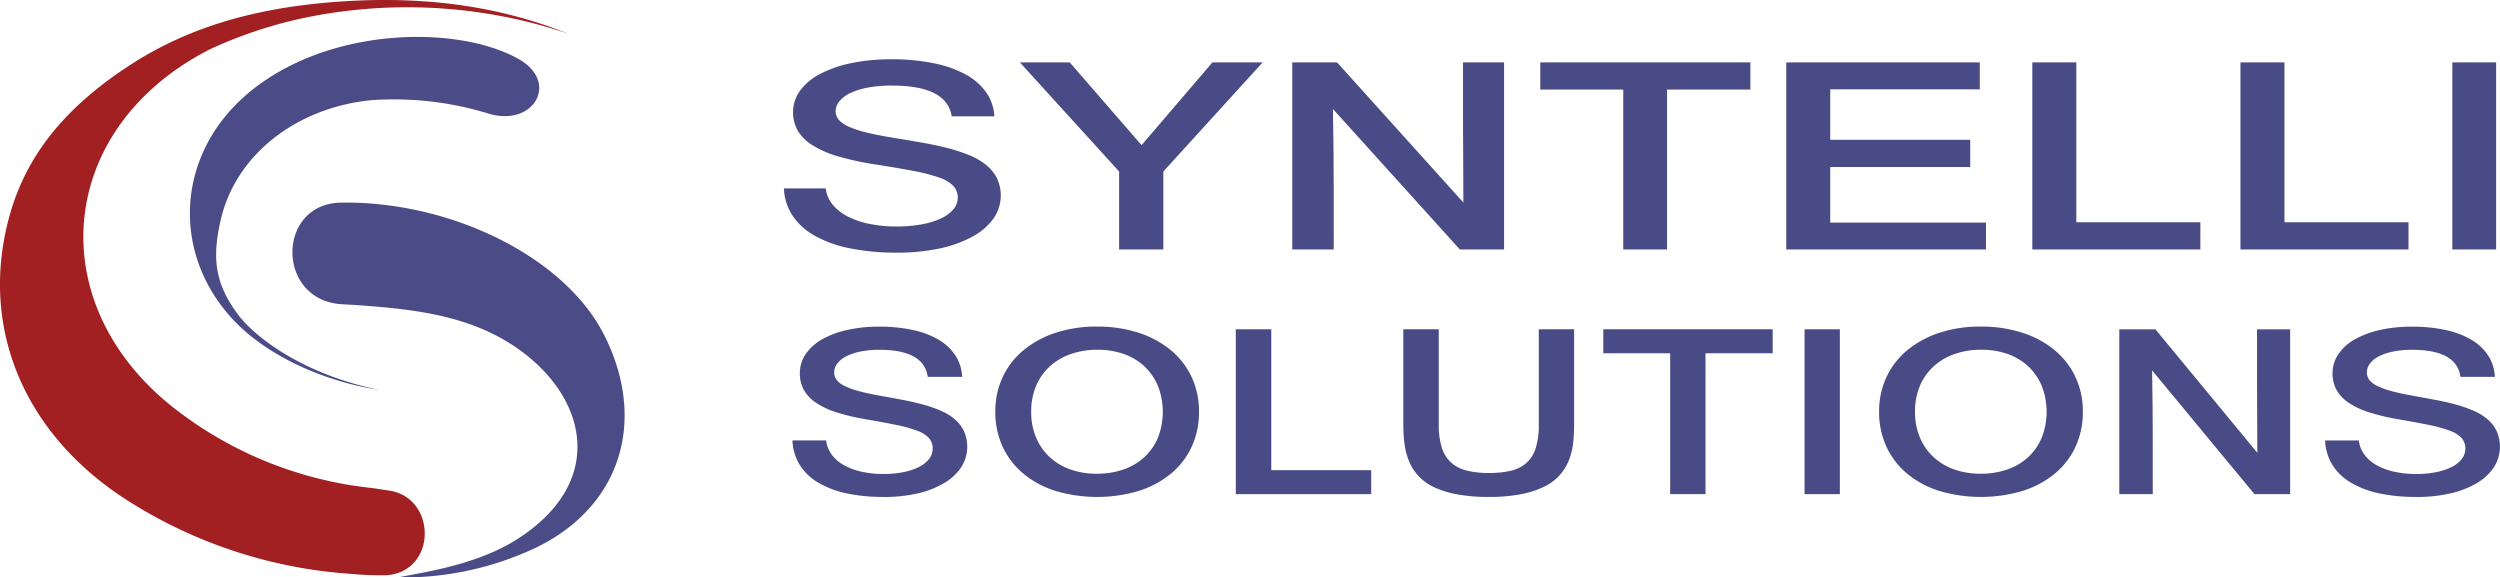
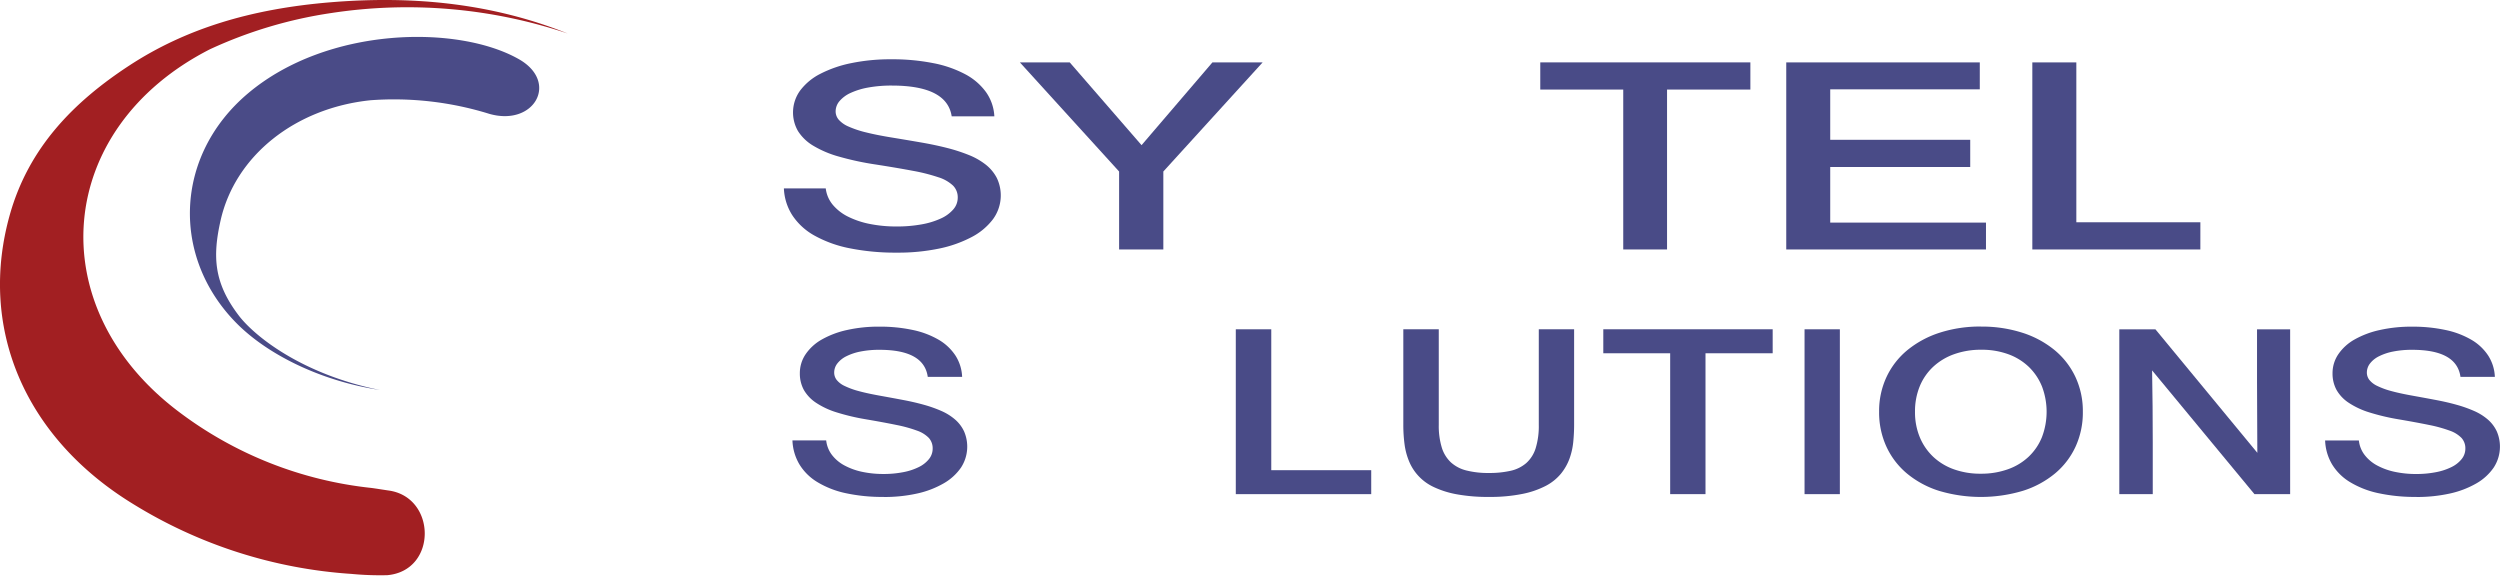
<svg xmlns="http://www.w3.org/2000/svg" width="260" height="60.055" viewBox="0 0 260 60.055">
  <defs>
    <clipPath id="clip-path">
      <path id="Path_144648" data-name="Path 144648" d="M224.14,39.6H46.578V38.222H224.14V39.6" transform="translate(-46.578 -38.222)" />
    </clipPath>
  </defs>
  <g id="syntelli-solutions_logo" transform="translate(-3.007 -22.564)">
    <path id="Path_144631" data-name="Path 144631" d="M58.076,45.942a24.083,24.083,0,0,1-4.991-.46,12.431,12.431,0,0,1-3.644-1.321,6.559,6.559,0,0,1-2.287-2.1,5.565,5.565,0,0,1-.88-2.8h4.353a3.248,3.248,0,0,0,.739,1.715,4.937,4.937,0,0,0,1.6,1.234,8.984,8.984,0,0,0,2.269.754,13.94,13.94,0,0,0,2.762.258,14.308,14.308,0,0,0,2.572-.215,8.184,8.184,0,0,0,2.014-.61,3.759,3.759,0,0,0,1.306-.948,1.852,1.852,0,0,0,.465-1.227,1.727,1.727,0,0,0-.486-1.249,3.925,3.925,0,0,0-1.528-.869,19,19,0,0,0-2.672-.675q-1.631-.308-3.938-.667a29.894,29.894,0,0,1-3.767-.818,10.745,10.745,0,0,1-2.653-1.132,4.716,4.716,0,0,1-1.57-1.513,3.879,3.879,0,0,1,.222-4.211,6.027,6.027,0,0,1,2.086-1.735,12.316,12.316,0,0,1,3.23-1.119,20.155,20.155,0,0,1,4.191-.4,21.792,21.792,0,0,1,4.334.4,11.846,11.846,0,0,1,3.331,1.155A6.3,6.3,0,0,1,67.3,29.255a4.758,4.758,0,0,1,.861,2.512H63.725q-.486-3.2-6.218-3.2a13.458,13.458,0,0,0-2.44.2,7.563,7.563,0,0,0-1.843.56,3.3,3.3,0,0,0-1.164.854,1.657,1.657,0,0,0-.405,1.068,1.338,1.338,0,0,0,.315.861,2.852,2.852,0,0,0,1.023.718,10.566,10.566,0,0,0,1.864.618q1.153.288,2.855.56,1.478.243,2.885.488t2.644.56a17.653,17.653,0,0,1,2.257.731,7.122,7.122,0,0,1,1.762,1,4.286,4.286,0,0,1,1.155,1.385,4.193,4.193,0,0,1-.386,4.283A6.6,6.6,0,0,1,65.8,44.323a12.729,12.729,0,0,1-3.4,1.2,20.858,20.858,0,0,1-4.322.42Z" transform="translate(38.258 2.896)" fill="#494b87" />
    <path id="Path_144632" data-name="Path 144632" d="M84.548,26.007,74.22,37.356v8.108h-4.6V37.356L59.3,26.007h5.184l7.471,8.609,7.371-8.609Z" transform="translate(49.774 3.045)" fill="#494b87" />
-     <path id="Path_144633" data-name="Path 144633" d="M96.363,45.464h-4.6l-13.2-14.607c.026,1.426.049,2.841.06,4.247s.021,2.823.021,4.247v6.112H74.332V26.007H78.99L92.131,40.585q0-2.137-.019-4.232t-.021-4.234V26.007h4.273V45.464Z" transform="translate(63.069 3.045)" fill="#494b87" />
    <path id="Path_144634" data-name="Path 144634" d="M109.872,28.833h-8.666v16.63H96.65V28.833H88.022V26.007h21.85Z" transform="translate(75.174 3.045)" fill="#494b87" />
    <path id="Path_144635" data-name="Path 144635" d="M122.372,45.464H101.6V26.007h20.128v2.8H106.173v5.251h14.56v2.826h-14.56v5.783h16.2Z" transform="translate(87.177 3.045)" fill="#494b87" />
    <path id="Path_144636" data-name="Path 144636" d="M132.655,45.464H115.18V26.007h4.577V42.635h12.9Z" transform="translate(99.189 3.045)" fill="#494b87" />
-     <path id="Path_144637" data-name="Path 144637" d="M144.143,45.464H126.668V26.007h4.577V42.635h12.9Z" transform="translate(109.347 3.045)" fill="#494b87" />
-     <path id="Path_144638" data-name="Path 144638" d="M142.917,45.464h-4.556V26.007h4.556Z" transform="translate(119.687 3.045)" fill="#494b87" />
    <path id="Path_144639" data-name="Path 144639" d="M56.265,58.3a18.005,18.005,0,0,1-4.025-.4A9.531,9.531,0,0,1,49.3,56.735a5.5,5.5,0,0,1-1.845-1.847,5.244,5.244,0,0,1-.71-2.465h3.51a3,3,0,0,0,.6,1.511,4.024,4.024,0,0,0,1.291,1.087,6.852,6.852,0,0,0,1.828.665,10.448,10.448,0,0,0,2.229.228,10.57,10.57,0,0,0,2.073-.19,6.221,6.221,0,0,0,1.624-.537,3.053,3.053,0,0,0,1.053-.835,1.722,1.722,0,0,0,.375-1.08,1.6,1.6,0,0,0-.392-1.1,3.133,3.133,0,0,0-1.232-.765,14.155,14.155,0,0,0-2.156-.594q-1.314-.271-3.175-.588a22.594,22.594,0,0,1-3.037-.72,8.223,8.223,0,0,1-2.139-1,3.994,3.994,0,0,1-1.266-1.334,3.537,3.537,0,0,1-.416-1.737,3.494,3.494,0,0,1,.6-1.973,4.991,4.991,0,0,1,1.681-1.53,9.369,9.369,0,0,1,2.6-.985,14.931,14.931,0,0,1,3.38-.354,16.17,16.17,0,0,1,3.493.347,9,9,0,0,1,2.687,1.017A5.261,5.261,0,0,1,63.7,43.6a4.418,4.418,0,0,1,.693,2.212H60.818Q60.425,43,55.805,43a9.88,9.88,0,0,0-1.967.177,5.682,5.682,0,0,0-1.487.494,2.69,2.69,0,0,0-.938.752,1.534,1.534,0,0,0-.326.942,1.251,1.251,0,0,0,.252.759,2.276,2.276,0,0,0,.823.631,8.067,8.067,0,0,0,1.5.545c.62.17,1.389.332,2.3.494q1.19.215,2.325.43t2.131.494a13.145,13.145,0,0,1,1.82.644,5.6,5.6,0,0,1,1.419.886,3.7,3.7,0,0,1,.931,1.221,3.986,3.986,0,0,1-.309,3.774,5.486,5.486,0,0,1-1.8,1.643,9.664,9.664,0,0,1-2.743,1.055,15.635,15.635,0,0,1-3.48.366Z" transform="translate(38.676 15.944)" fill="#494b87" />
-     <path id="Path_144640" data-name="Path 144640" d="M68.5,55.888a8.234,8.234,0,0,0,2.817-.456,6.138,6.138,0,0,0,2.163-1.3A5.82,5.82,0,0,0,74.872,52.1a7.406,7.406,0,0,0,.008-5.278,5.929,5.929,0,0,0-1.362-2.035,6.085,6.085,0,0,0-2.139-1.321,8.032,8.032,0,0,0-2.809-.467,8.254,8.254,0,0,0-2.825.462,6.314,6.314,0,0,0-2.18,1.31,5.764,5.764,0,0,0-1.4,2.035,6.88,6.88,0,0,0-.49,2.642,6.776,6.776,0,0,0,.5,2.655,5.889,5.889,0,0,0,1.4,2.035,6.139,6.139,0,0,0,2.156,1.3,8.088,8.088,0,0,0,2.774.454Zm.034-15.3a13.76,13.76,0,0,1,4.3.639,10.128,10.128,0,0,1,3.346,1.8,8.092,8.092,0,0,1,2.173,2.794,8.364,8.364,0,0,1,.774,3.623,8.52,8.52,0,0,1-.75,3.614,7.971,7.971,0,0,1-2.139,2.8A9.874,9.874,0,0,1,72.9,57.667a15.248,15.248,0,0,1-8.709.008,9.867,9.867,0,0,1-3.339-1.8,8.029,8.029,0,0,1-2.148-2.8,8.522,8.522,0,0,1-.759-3.635,8.35,8.35,0,0,1,.776-3.623,8.041,8.041,0,0,1,2.18-2.794,10.238,10.238,0,0,1,3.346-1.8,13.666,13.666,0,0,1,4.292-.639Z" transform="translate(48.576 15.941)" fill="#494b87" />
    <path id="Path_144641" data-name="Path 144641" d="M85.3,57.884H71.216V40.739h3.689V55.393H85.3Z" transform="translate(60.314 16.071)" fill="#494b87" />
    <path id="Path_144642" data-name="Path 144642" d="M89.358,58.175A17.935,17.935,0,0,1,86.02,57.9a9.551,9.551,0,0,1-2.4-.759,5.083,5.083,0,0,1-2.57-2.7,6.983,6.983,0,0,1-.465-1.79,15.427,15.427,0,0,1-.122-1.992V40.74H84.15v9.924a7.761,7.761,0,0,0,.311,2.365,3.529,3.529,0,0,0,.948,1.549,3.726,3.726,0,0,0,1.617.846,9.184,9.184,0,0,0,2.335.26,9.918,9.918,0,0,0,2.261-.228,3.707,3.707,0,0,0,1.624-.8,3.431,3.431,0,0,0,.98-1.543,7.849,7.849,0,0,0,.326-2.453V40.738h3.674v9.924c0,.6-.03,1.2-.09,1.8a7.161,7.161,0,0,1-.392,1.737,5.45,5.45,0,0,1-.891,1.562,5.094,5.094,0,0,1-1.568,1.259,9.11,9.11,0,0,1-2.433.84,16.782,16.782,0,0,1-3.493.313Z" transform="translate(68.489 16.07)" fill="#494b87" />
    <path id="Path_144643" data-name="Path 144643" d="M109.116,43.23h-6.987V57.884H98.455V43.23H91.5V40.739h17.616Z" transform="translate(78.25 16.071)" fill="#494b87" />
    <path id="Path_144644" data-name="Path 144644" d="M106.28,57.884h-3.672V40.739h3.672Z" transform="translate(88.072 16.071)" fill="#494b87" />
    <path id="Path_144645" data-name="Path 144645" d="M117.286,55.888a8.23,8.23,0,0,0,2.815-.456,6.121,6.121,0,0,0,2.163-1.3,5.8,5.8,0,0,0,1.389-2.035,7.419,7.419,0,0,0,.009-5.278,5.907,5.907,0,0,0-1.364-2.035,6.085,6.085,0,0,0-2.139-1.321,8.024,8.024,0,0,0-2.809-.467,8.254,8.254,0,0,0-2.824.462,6.279,6.279,0,0,0-2.18,1.31,5.789,5.789,0,0,0-1.4,2.035,6.88,6.88,0,0,0-.49,2.642,6.776,6.776,0,0,0,.5,2.655,5.916,5.916,0,0,0,1.4,2.035,6.139,6.139,0,0,0,2.156,1.3,8.117,8.117,0,0,0,2.777.454Zm.032-15.3a13.759,13.759,0,0,1,4.3.639,10.109,10.109,0,0,1,3.346,1.8,8.092,8.092,0,0,1,2.173,2.794,8.364,8.364,0,0,1,.774,3.623,8.52,8.52,0,0,1-.75,3.614,7.97,7.97,0,0,1-2.139,2.8,9.873,9.873,0,0,1-3.346,1.809,15.248,15.248,0,0,1-8.709.008,9.868,9.868,0,0,1-3.339-1.8,8,8,0,0,1-2.146-2.8,8.522,8.522,0,0,1-.759-3.635,8.349,8.349,0,0,1,.776-3.623,8.02,8.02,0,0,1,2.18-2.794,10.277,10.277,0,0,1,3.346-1.8,13.654,13.654,0,0,1,4.29-.639Z" transform="translate(91.712 15.941)" fill="#494b87" />
    <path id="Path_144646" data-name="Path 144646" d="M137.744,57.883h-3.708L123.391,45.013q.034,1.882.051,3.742t.017,3.742v5.385h-3.478V40.74h3.755l10.6,12.845q0-1.882-.017-3.729t-.015-3.729V40.742h3.444V57.883Z" transform="translate(103.434 16.072)" fill="#494b87" />
    <path id="Path_144647" data-name="Path 144647" d="M140.858,58.3a18.005,18.005,0,0,1-4.025-.4,9.5,9.5,0,0,1-2.938-1.163,5.5,5.5,0,0,1-1.845-1.847,5.244,5.244,0,0,1-.71-2.465h3.51a2.988,2.988,0,0,0,.6,1.511,4.036,4.036,0,0,0,1.289,1.087,6.818,6.818,0,0,0,1.83.665,10.448,10.448,0,0,0,2.229.228,10.57,10.57,0,0,0,2.073-.19,6.245,6.245,0,0,0,1.624-.537,3.071,3.071,0,0,0,1.053-.835,1.724,1.724,0,0,0,.377-1.08,1.606,1.606,0,0,0-.392-1.1,3.133,3.133,0,0,0-1.232-.765,14.218,14.218,0,0,0-2.156-.594q-1.314-.271-3.177-.588a22.6,22.6,0,0,1-3.037-.72,8.252,8.252,0,0,1-2.139-1,3.95,3.95,0,0,1-1.264-1.334,3.536,3.536,0,0,1-.416-1.737,3.494,3.494,0,0,1,.6-1.973,5.009,5.009,0,0,1,1.681-1.53,9.383,9.383,0,0,1,2.606-.985,14.926,14.926,0,0,1,3.378-.354,16.182,16.182,0,0,1,3.493.347,8.983,8.983,0,0,1,2.685,1.017A5.225,5.225,0,0,1,148.3,43.6a4.418,4.418,0,0,1,.693,2.212h-3.576Q145.023,43,140.4,43a9.894,9.894,0,0,0-1.967.177,5.682,5.682,0,0,0-1.487.494,2.673,2.673,0,0,0-.938.752,1.534,1.534,0,0,0-.326.942,1.241,1.241,0,0,0,.254.759,2.276,2.276,0,0,0,.823.631,8.068,8.068,0,0,0,1.5.545c.622.17,1.389.332,2.3.494q1.193.215,2.327.43c.756.143,1.468.307,2.131.494a13.146,13.146,0,0,1,1.82.644,5.616,5.616,0,0,1,1.421.886,3.693,3.693,0,0,1,.929,1.221,3.98,3.98,0,0,1-.311,3.774,5.459,5.459,0,0,1-1.794,1.643,9.665,9.665,0,0,1-2.743,1.055,15.722,15.722,0,0,1-3.486.366Z" transform="translate(113.479 15.944)" fill="#494b87" />
    <g id="Group_27970" data-name="Group 27970" transform="translate(85.106 52.068)">
      <g id="Group_27969" data-name="Group 27969" clip-path="url(#clip-path)">
        <rect id="Rectangle_22945" data-name="Rectangle 22945" width="180.762" height="2.731" transform="translate(-0.577 -0.788)" fill="none" />
      </g>
    </g>
    <g id="Group_27972" data-name="Group 27972" transform="translate(3.007 22.564)">
-       <path id="Path_144649" data-name="Path 144649" d="M30.134,72.732c2.2-.48,8.023-1.2,12.344-3.949,9.21-5.854,7.418-14.415.543-19.532-5.042-3.752-11.059-4.4-17.088-4.837-.5-.036-1-.057-1.622-.092-6.928-.4-6.838-10.576,0-10.574,11.226-.143,23.2,5.581,27.325,13.906,4.609,9.3,1.308,18.469-8.21,22.451A32.345,32.345,0,0,1,30.134,72.732Z" transform="translate(11.265 -12.678)" fill="#4a4b87" fill-rule="evenodd" />
      <g id="Group_27971" data-name="Group 27971">
        <path id="Path_144650" data-name="Path 144650" d="M37.4,22.8c-8.328.686-15.093,2.76-20.915,6.559C10.6,33.2,6,37.958,4.045,44.84c-3.343,11.8,1.511,23.2,12.743,30.1a49.356,49.356,0,0,0,22.779,7.311,31.336,31.336,0,0,0,3.723.132c5.233-.473,5.12-8.185.066-8.815-.725-.109-1.215-.19-1.707-.256a40.238,40.238,0,0,1-20.077-7.946C7.126,54.455,8.737,35.9,24.838,27.689a46.031,46.031,0,0,1,12.623-3.77A52.393,52.393,0,0,1,62.052,26.05C54.285,22.945,46.107,22.084,37.4,22.8Z" transform="translate(-3.007 -22.564)" fill="#a21f22" />
      </g>
      <path id="Path_144651" data-name="Path 144651" d="M19.543,30.462c-7.716,6.5-8.029,17.132-1.1,24.019,3.128,3.109,8.536,5.885,14.808,6.842-8.163-1.647-13.08-5.638-14.691-7.759-2.57-3.382-2.734-6.09-1.879-9.885,1.521-6.732,7.765-11.686,15.605-12.493A33.439,33.439,0,0,1,44.619,32.6c4.669,1.345,7.281-3.282,3.1-5.673C41.425,23.331,27.855,23.466,19.543,30.462Z" transform="translate(6.262 -20.762)" fill="#4a4b87" fill-rule="evenodd" />
    </g>
  </g>
</svg>